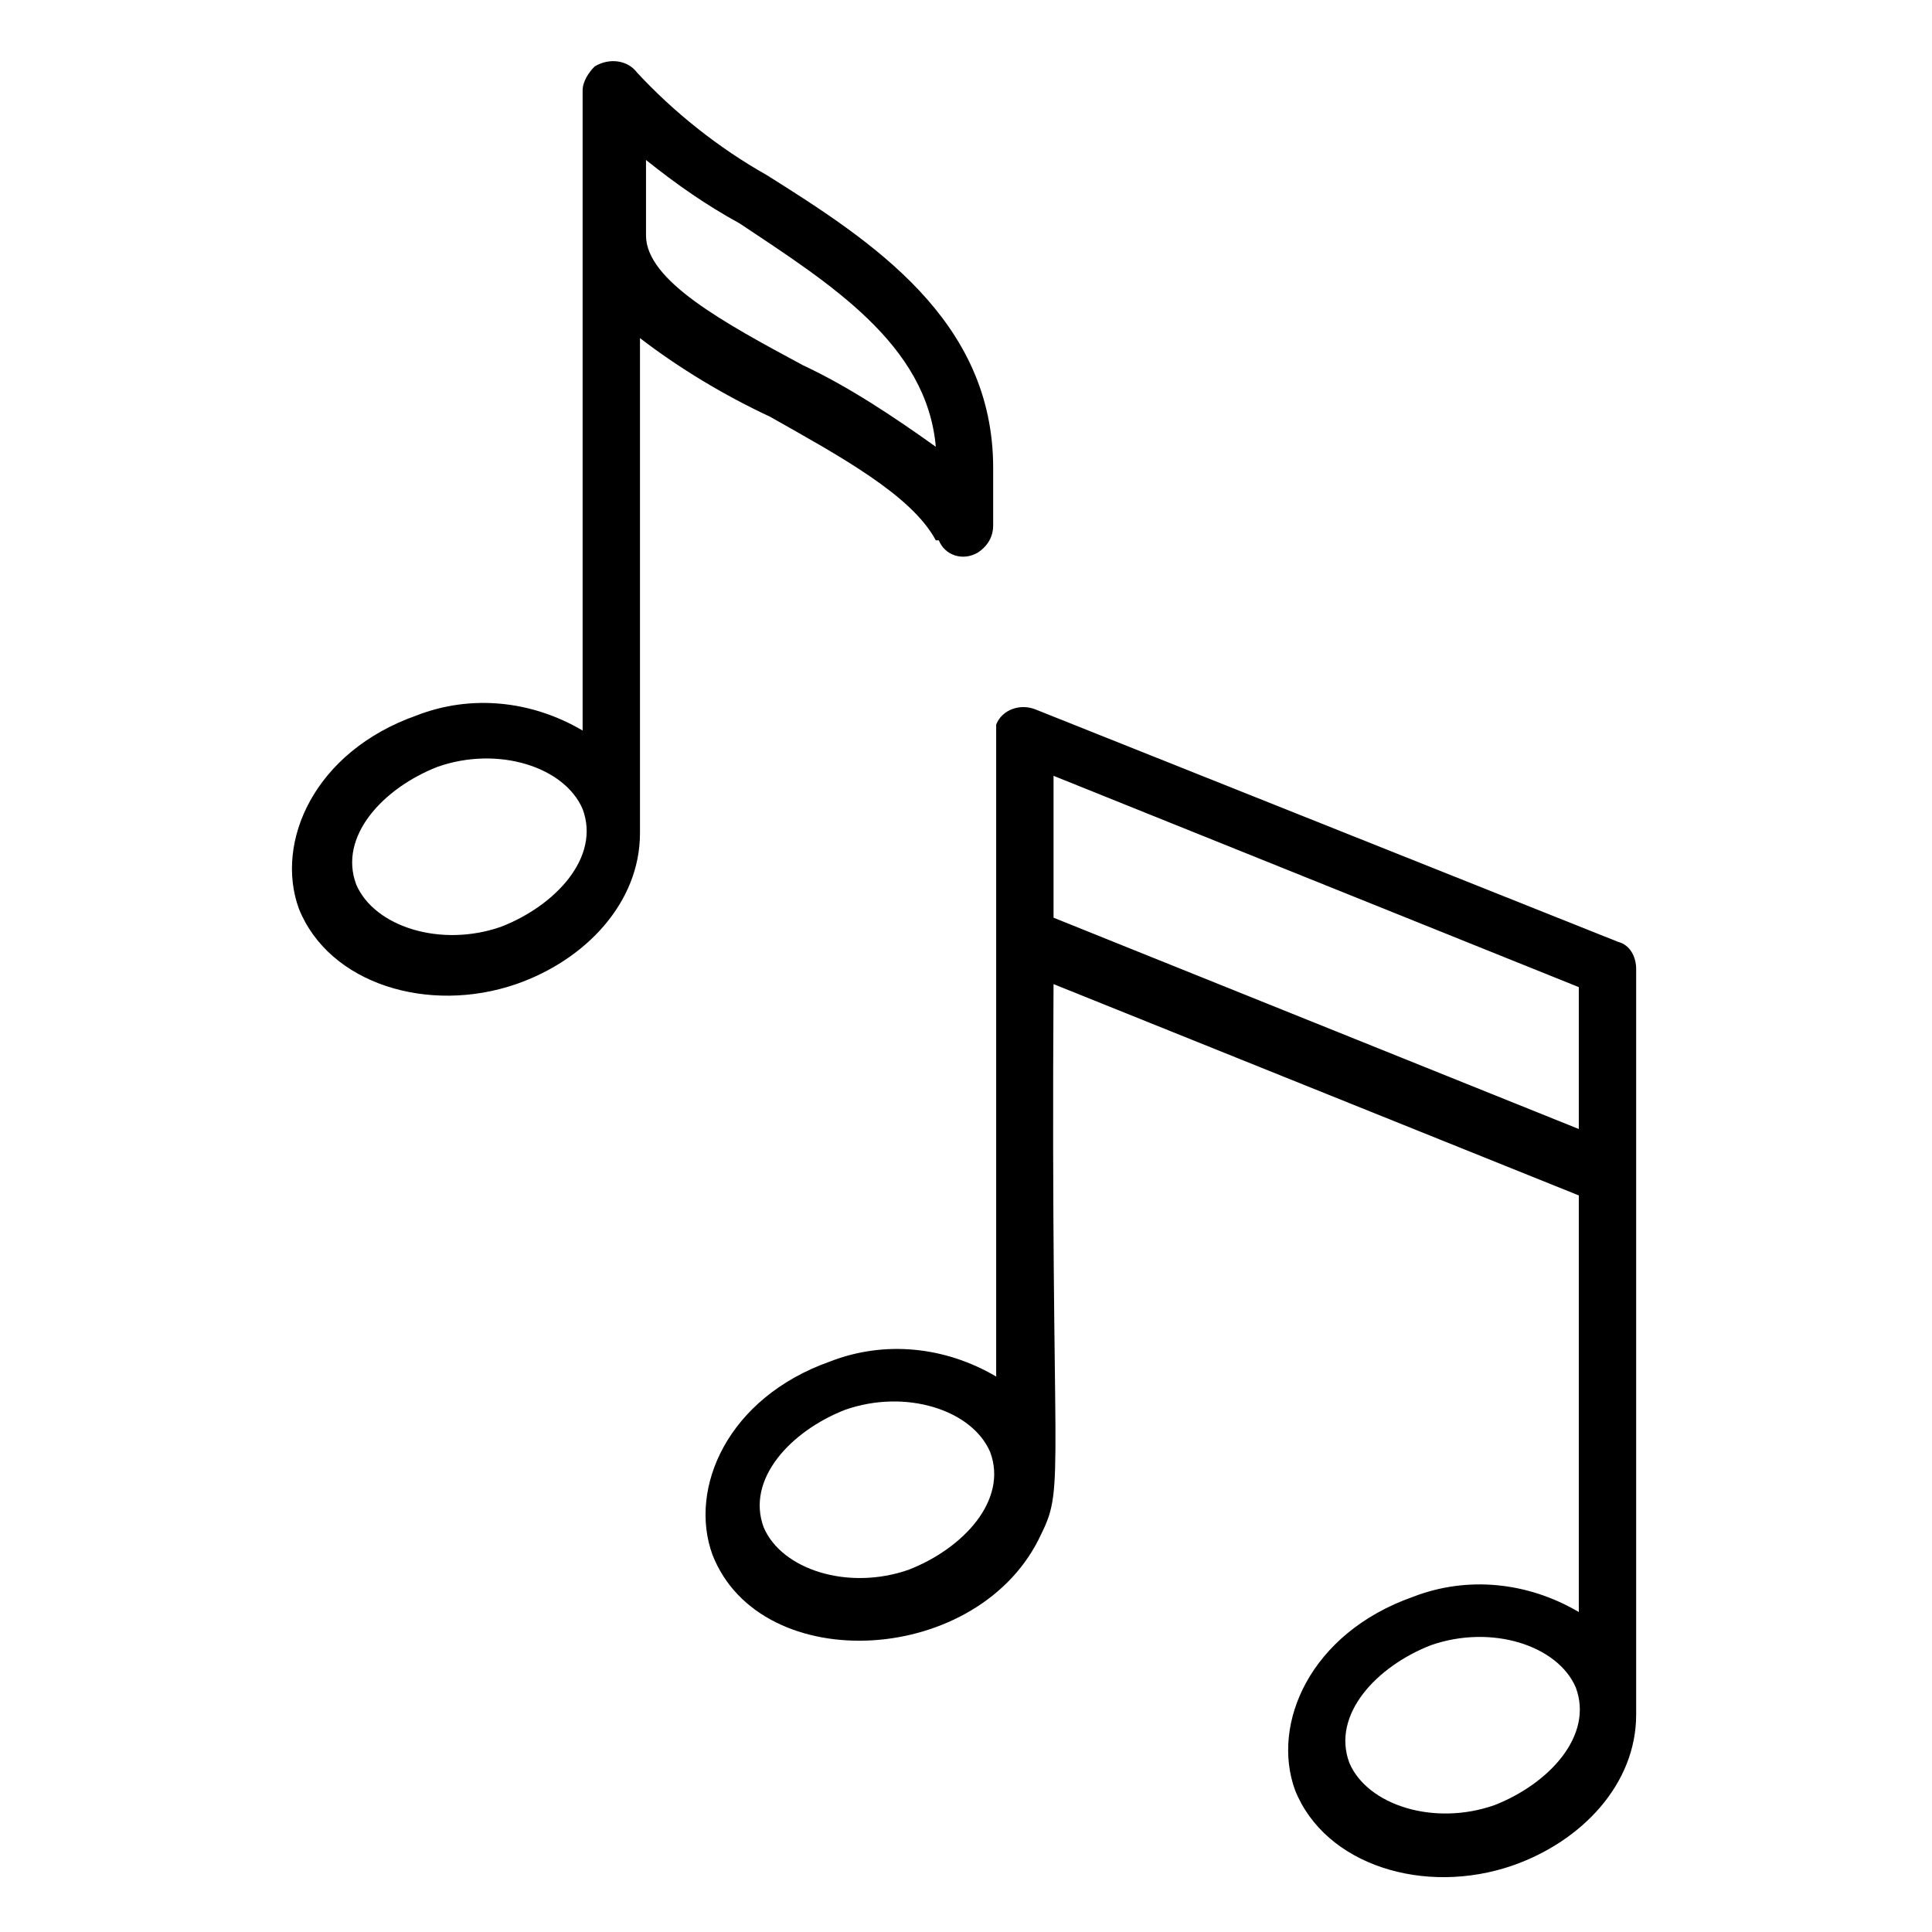
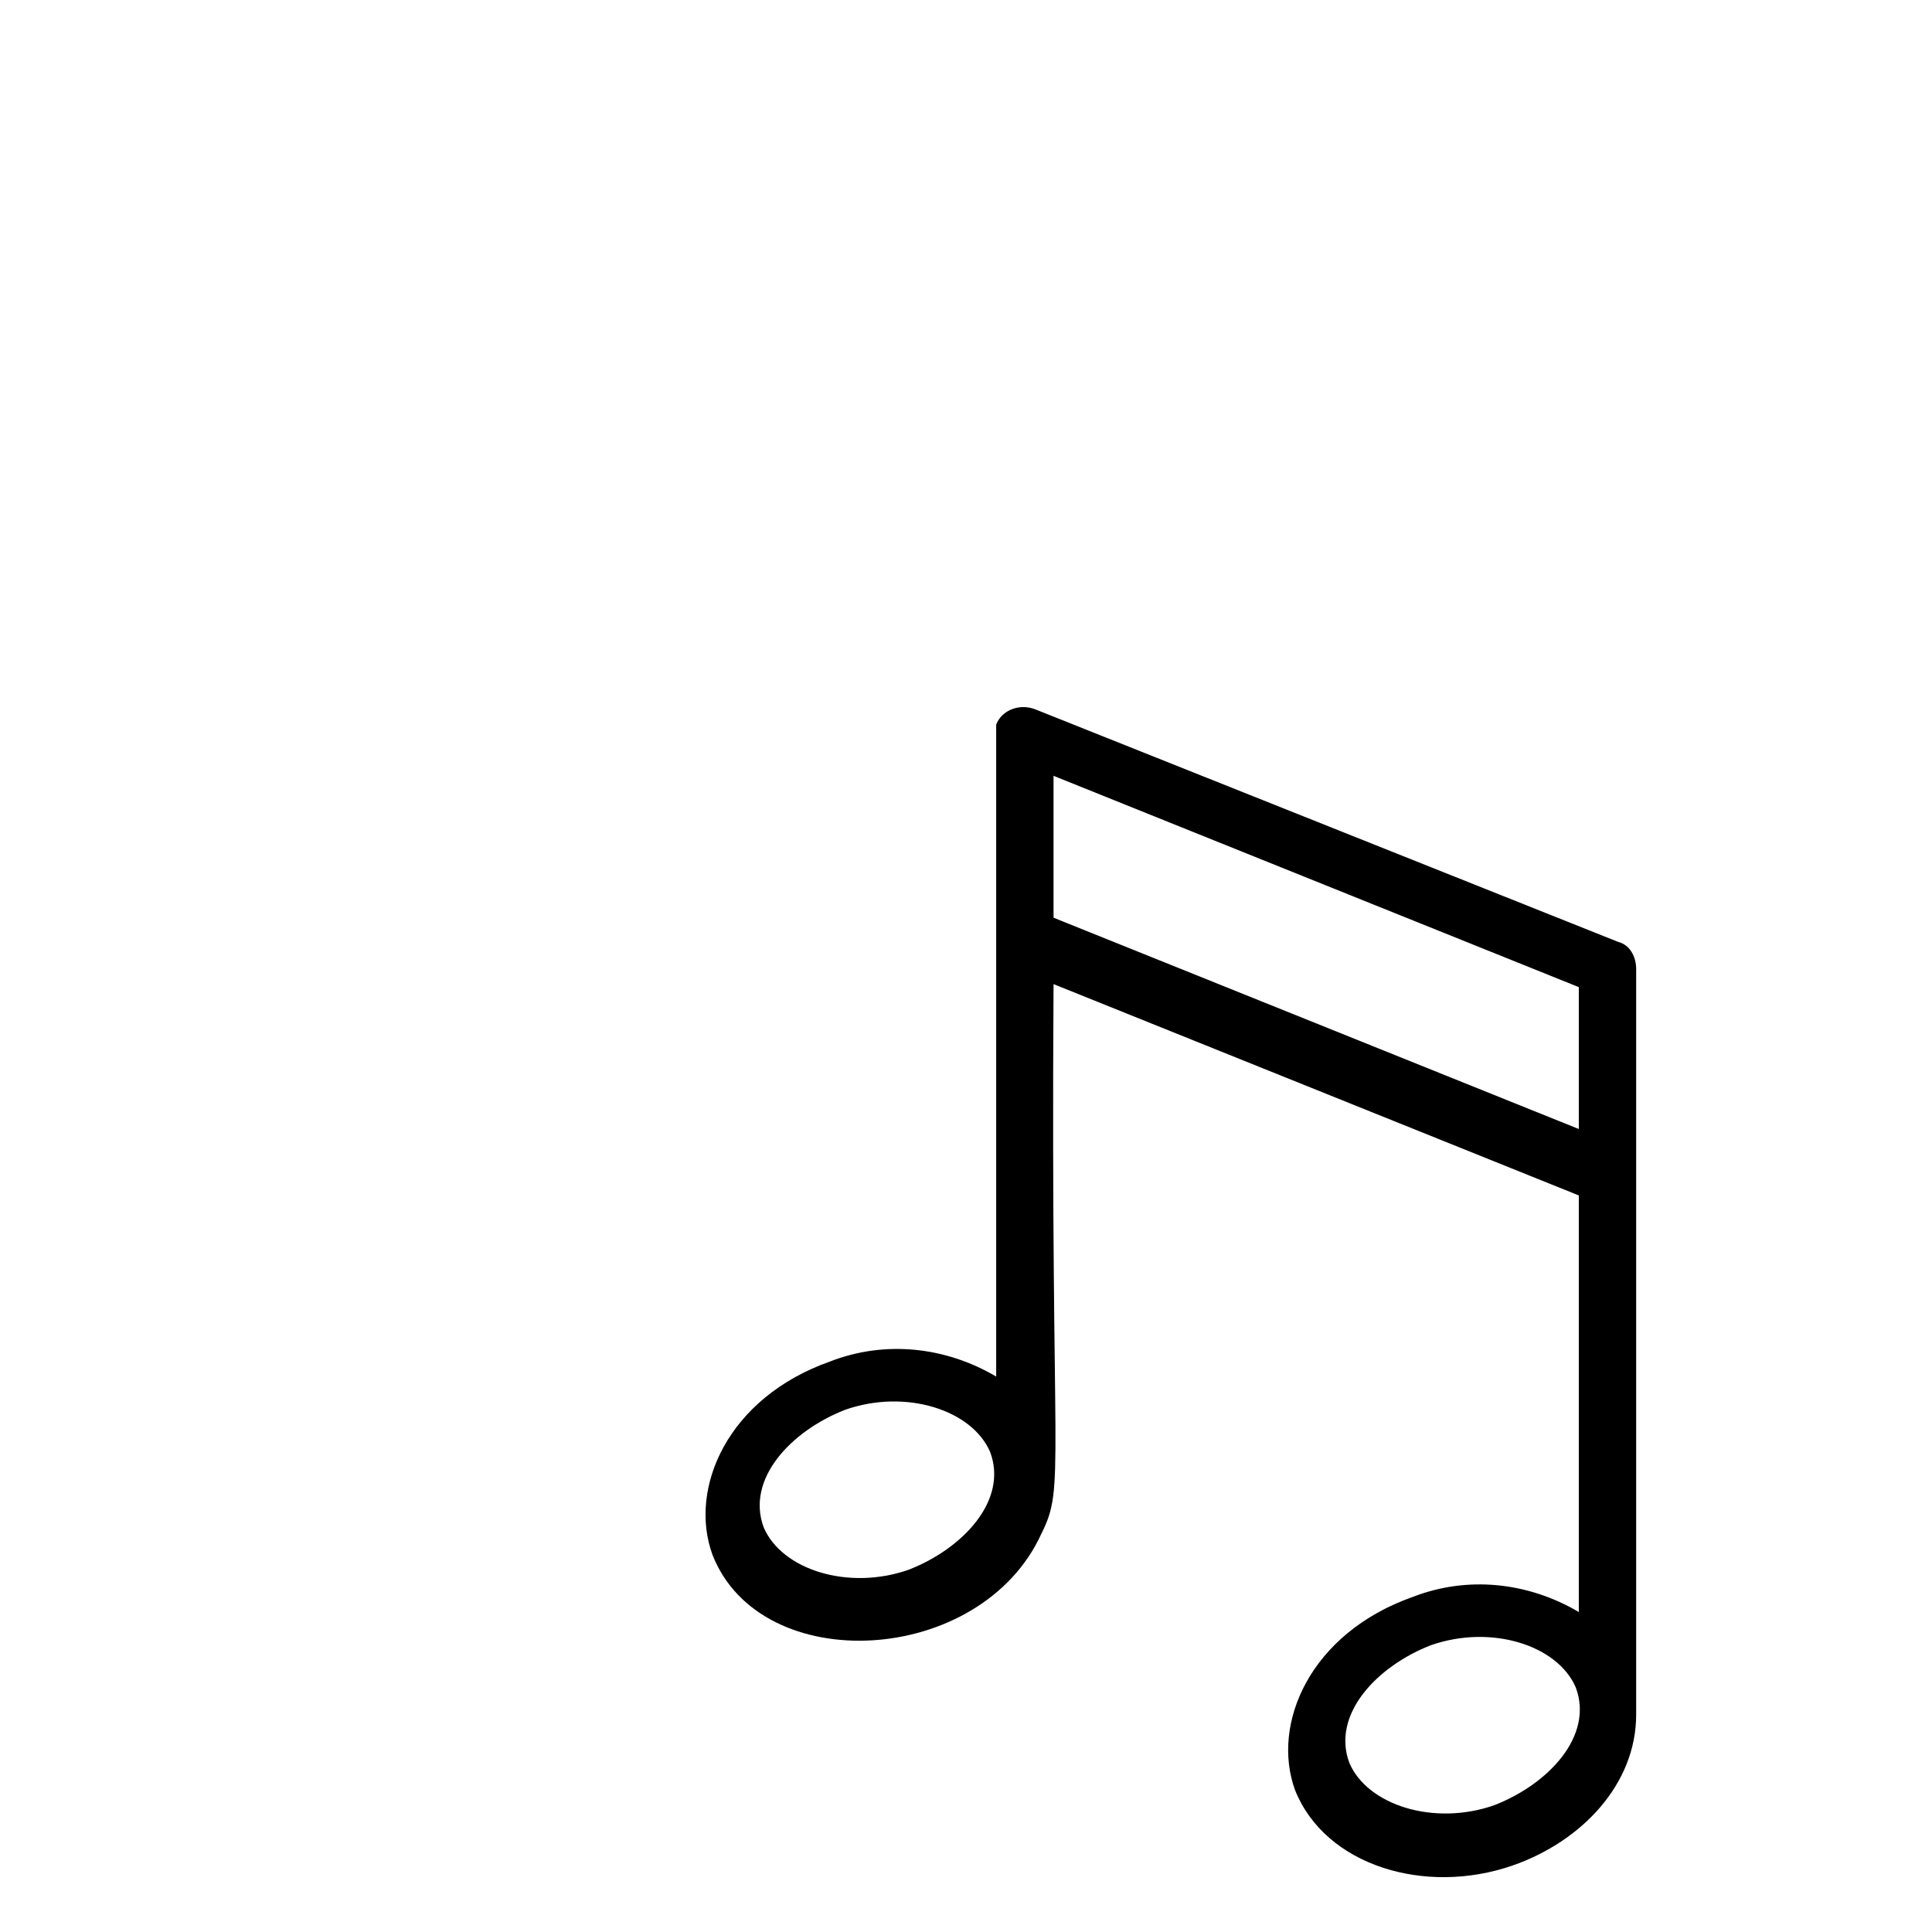
<svg xmlns="http://www.w3.org/2000/svg" id="Ebene_1" version="1.1" viewBox="0 0 64 64">
  <defs>
    <style>
      .st0 {
        display: none;
      }
    </style>
  </defs>
  <g id="tag-discount-sale-shopping-price" class="st0">
-     <path d="M24.3,37.9c0-2.2-1.8-4-4-4s-4,1.8-4,4,1.8,4,4,4,4-1.8,4-4ZM18.4,37.9c0-1.1.9-2,2-2s2,.9,2,2-.9,2-2,2-2-.9-2-2Z" />
-     <path d="M32.3,41.9c-2.2,0-4,1.8-4,4s1.8,4,4,4,4-1.8,4-4-1.8-4-4-4ZM32.3,47.8c-1.1,0-2-.9-2-2s.9-2,2-2,2,.9,2,2-.9,2-2,2Z" />
    <path d="M32.8,32.2c-.5-.3-1.1-.2-1.4.3,0,0,0,0,0,0l-11.9,17.8c-.3.5-.2,1.1.3,1.4.5.3,1.1.2,1.4-.3h0l11.9-17.8c.3-.5.2-1.1-.3-1.4,0,0,0,0,0,0Z" />
    <path d="M53.4,49.1l-7.5-27.9c-.2-.7-.7-1.4-1.3-1.8l-5.3-3.3c2.2-5-.1-10.8-5.1-13s-10.8.1-13,5.1c-.5,1.2-.8,2.6-.8,4,0,.6,0,1.2.2,1.7l-9.3,9.9c-.5.5-.8,1.3-.8,2v32.9c0,1.6,1.3,3,3,3h25.7c1.6,0,3-1.3,3-3v-3.5l9.1-2.4c1.6-.4,2.5-2.1,2.1-3.6h0ZM30.3,4.3c4.4,0,7.9,3.5,7.9,7.9,0,1-.2,2-.6,2.9-5-3.1-10.8-6.7-10.8-6.7-.2,0-.3-.1-.5-.1h0c-.3,0-.5.1-.7.3l-3.2,3.4c.1-4.3,3.6-7.7,7.9-7.7ZM40.2,58.7c0,.5-.4,1-1,1H13.5c-.5,0-1-.4-1-1V25.9c0-.3,0-.5.3-.7l8.5-9c.4.9.9,1.7,1.5,2.4-.9,2,0,4.4,2,5.3,2,.9,4.4,0,5.3-2,.9-2,0-4.4-2-5.3-1.3-.6-2.9-.4-4.1.4-.6-.7-1-1.6-1.2-2.4l3.6-3.8,13.6,14.5c.2.2.3.4.3.7v32.9ZM25.4,18.4c.3-.2.6-.3,1-.3,1,0,1.8.7,2,1.7-1.1-.3-2.1-.8-2.9-1.5ZM27.5,21.7c-.9.7-2.1.5-2.8-.4-.3-.3-.4-.8-.4-1.2h0c1,.7,2,1.2,3.2,1.6ZM51.4,50.4c-.1.2-.3.4-.6.5l-8.6,2.3v-27.3c0-.8-.3-1.5-.8-2l-9.2-9.8,11.4,7.1c.2.1.4.3.4.6l7.5,27.9c0,.3,0,.5,0,.8Z" />
  </g>
  <g>
-     <path d="M31.1,17.9c.2.5.8.7,1.3.4.3-.2.5-.5.5-.9v-1.9c0-4.9-4-7.5-7.5-9.7-1.6-.9-3.1-2.1-4.3-3.4-.3-.4-.9-.5-1.4-.2-.2.2-.4.5-.4.8v21.2c-1.7-1-3.7-1.2-5.5-.5-3.4,1.2-4.7,4.2-3.9,6.4h0c1,2.5,4.3,3.5,7.2,2.5,2.3-.8,4.1-2.7,4.1-5V11.2c1.3,1,2.8,1.9,4.3,2.6,2.3,1.3,4.7,2.6,5.5,4.1ZM16.6,30.7c-2,.7-4.2,0-4.8-1.4-.6-1.6.9-3.2,2.7-3.9,2-.7,4.2,0,4.8,1.4.6,1.6-.9,3.2-2.7,3.9ZM21.4,7.8v-2.5c1,.8,2,1.5,3.1,2.1,3,2,6.2,4,6.5,7.4-1.4-1-2.9-2-4.4-2.7-2.6-1.4-5.2-2.8-5.2-4.3Z" />
    <path d="M54.2,38.8v-6.7c0-.4-.2-.8-.6-.9l-19.3-7.7c-.5-.2-1.1,0-1.3.5,0,.1,0,.2,0,.4v21.2c-1.7-1-3.7-1.2-5.5-.5-3.4,1.2-4.7,4.2-3.9,6.4h0c1.6,4.1,8.9,3.7,10.9-.7.8-1.6.3-1.9.4-18.2l17.4,7v13.8c-1.7-1-3.7-1.2-5.5-.5-3.4,1.2-4.7,4.2-3.9,6.4h0c1,2.5,4.3,3.5,7.2,2.5,2.3-.8,4.1-2.7,4.1-5v-17.8ZM30.1,52c-2,.7-4.2,0-4.8-1.4-.6-1.6.9-3.2,2.7-3.9,2-.7,4.2,0,4.8,1.4.6,1.6-.9,3.2-2.7,3.9ZM34.9,30.4v-4.7l17.4,7v4.7l-17.4-7ZM49.5,59.8c-2,.7-4.2,0-4.8-1.4-.6-1.6.9-3.2,2.7-3.9,2-.7,4.2,0,4.8,1.4.6,1.6-.9,3.2-2.7,3.9Z" />
  </g>
</svg>